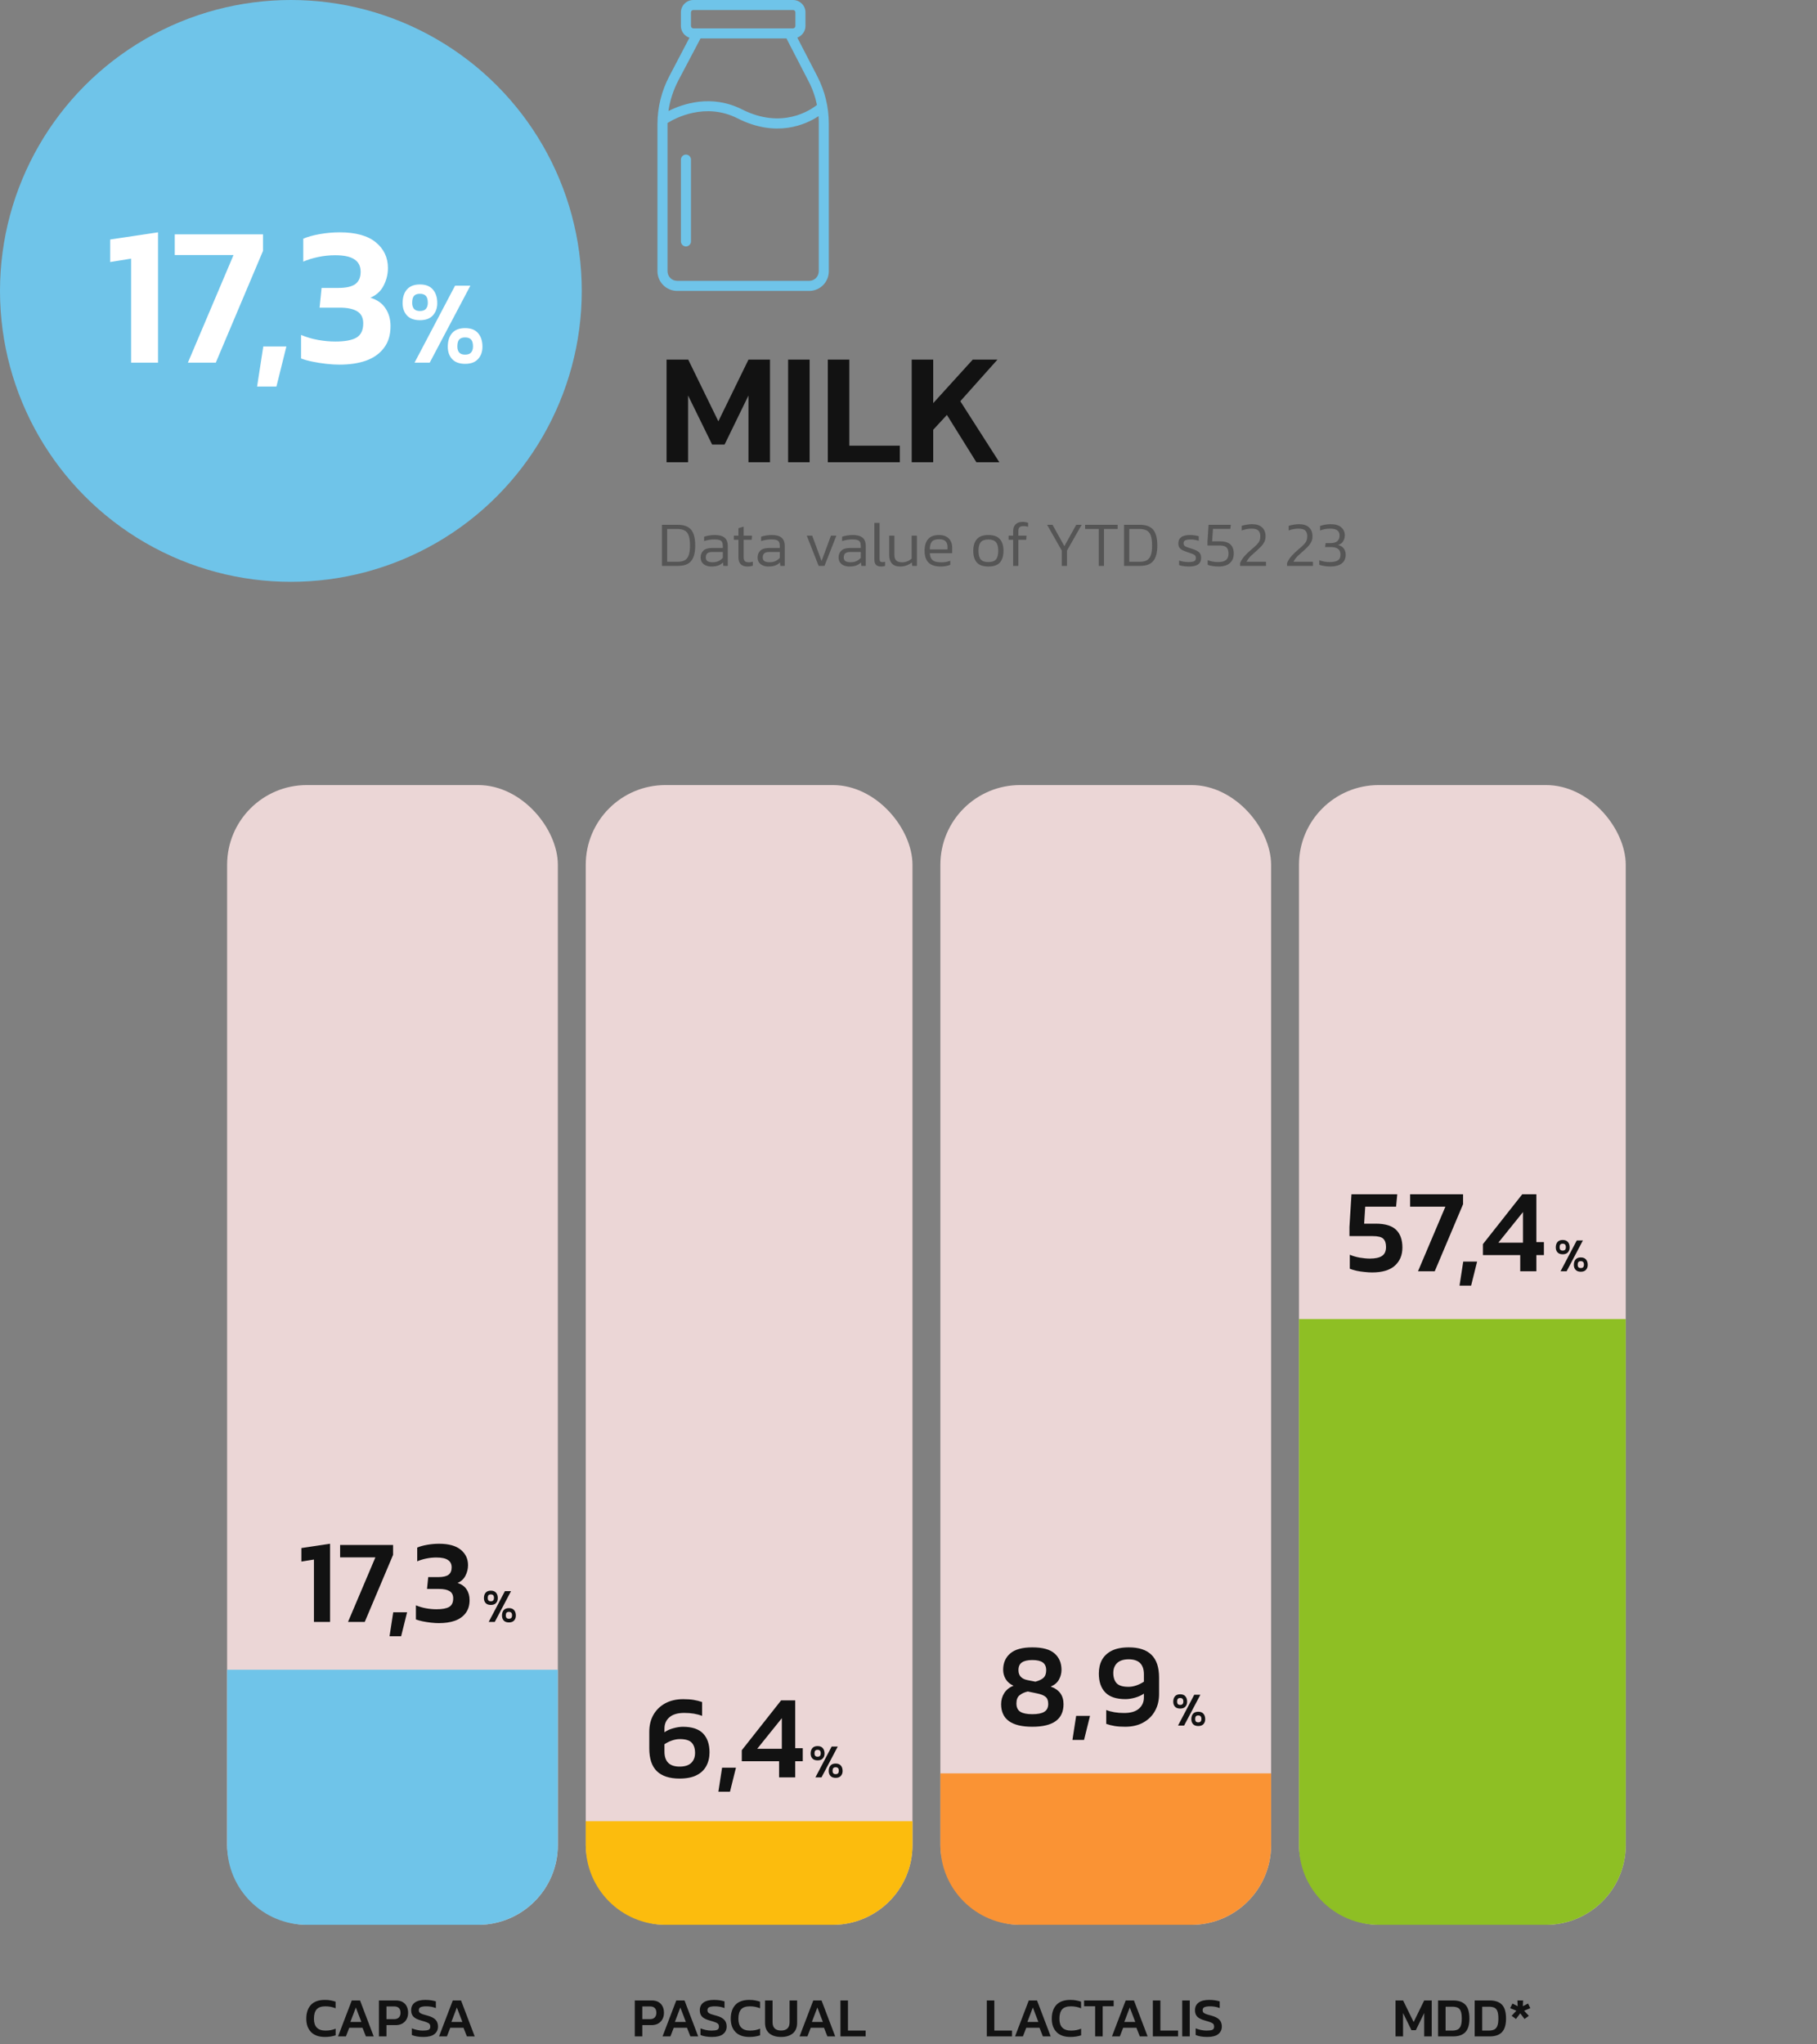
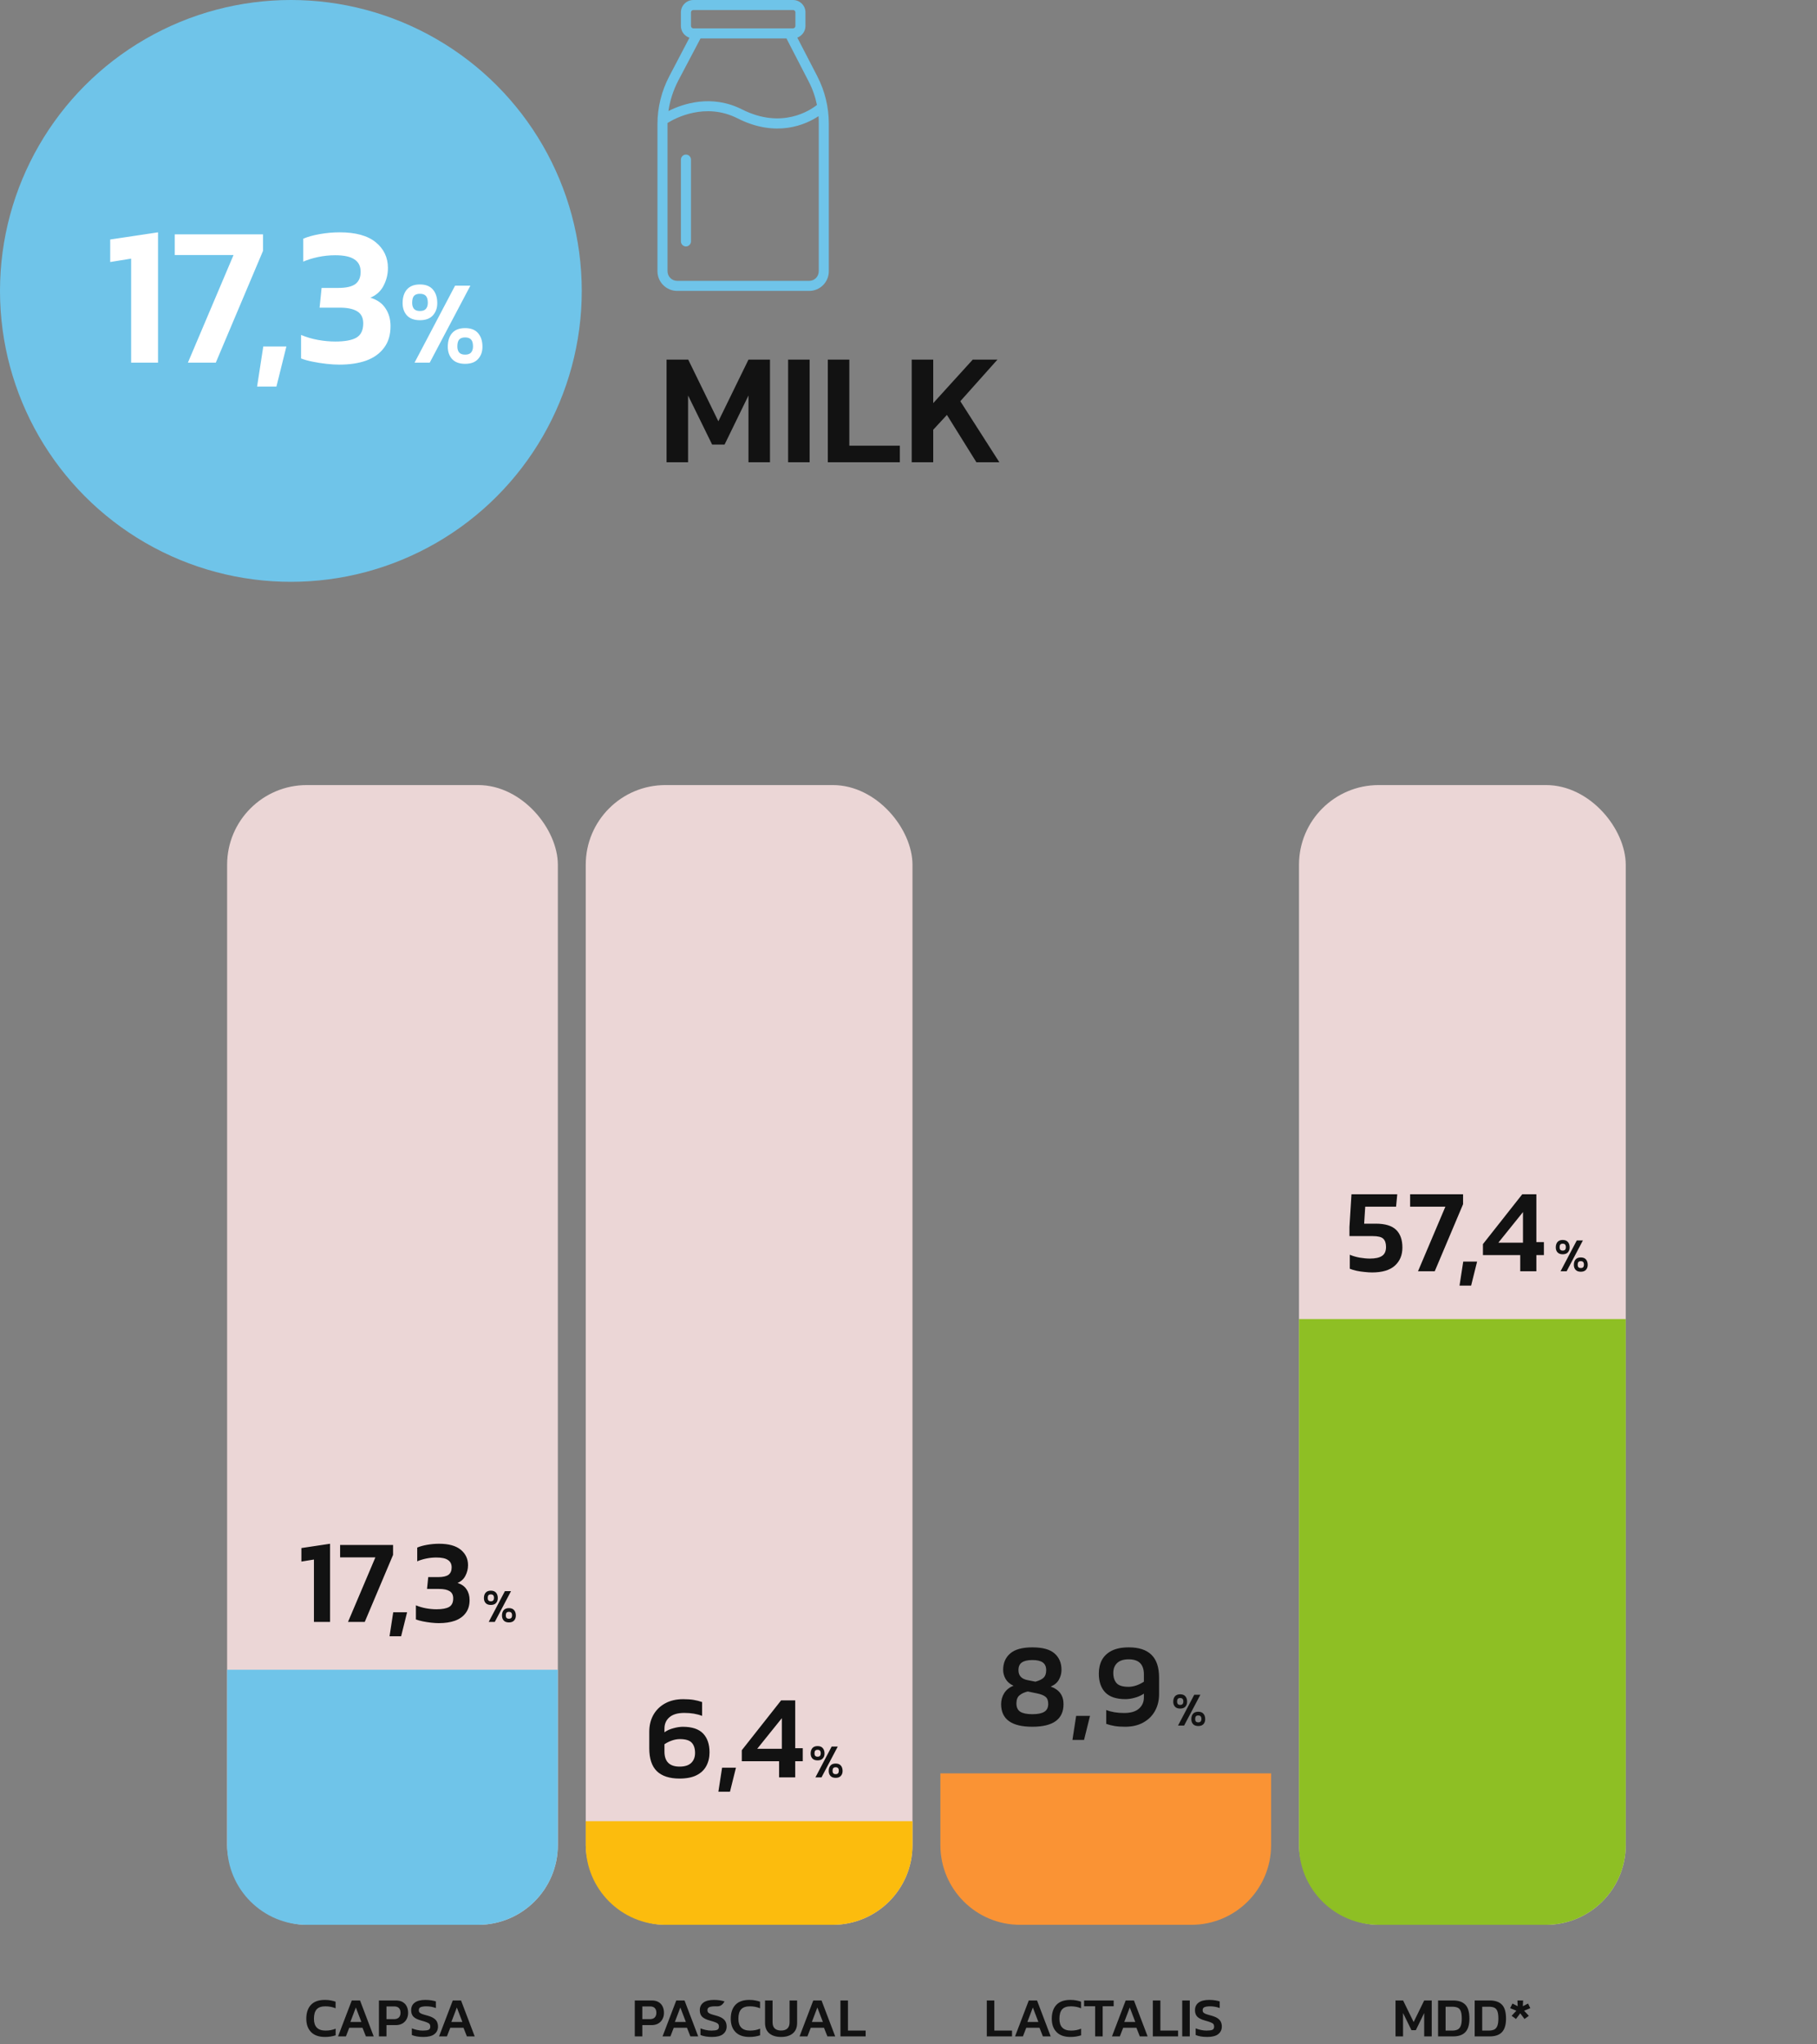
<svg xmlns="http://www.w3.org/2000/svg" width="456" height="513" viewBox="0 0 456 513" fill="none">
  <rect x="0" y="0" width="456" height="513" fill="#808080" stroke="none" />
  <rect x="57" y="197" width="83" height="286" rx="20" fill="#EBD6D6" />
  <path d="M57 419H140V463C140 474.046 131.046 483 120 483H77C65.954 483 57 474.046 57 463V419Z" fill="#6FC4E9" />
  <path d="M78.787 407V391.34L75.637 391.85V388.46L82.837 387.38V407H78.787ZM87.337 407L94.207 390.8H85.357V387.68H98.647V390.17L91.537 407H87.337ZM97.757 410.6L98.686 404.57H102.166L100.666 410.6H97.757ZM110.138 407.3C109.558 407.3 108.908 407.26 108.188 407.18C107.468 407.1 106.768 406.99 106.088 406.85C105.408 406.71 104.838 406.55 104.378 406.37V402.83C105.198 403.17 106.048 403.42 106.928 403.58C107.828 403.74 108.698 403.82 109.538 403.82C110.958 403.82 112.008 403.63 112.688 403.25C113.388 402.85 113.738 402.13 113.738 401.09C113.738 400.23 113.428 399.62 112.808 399.26C112.208 398.9 111.338 398.72 110.198 398.72H107.168L107.468 395.75H109.988C111.148 395.75 111.998 395.56 112.538 395.18C113.078 394.78 113.348 394.16 113.348 393.32C113.348 392.48 113.038 391.86 112.418 391.46C111.818 391.04 110.848 390.83 109.508 390.83C108.648 390.83 107.788 390.92 106.928 391.1C106.088 391.28 105.348 391.51 104.708 391.79V388.34C105.348 388.06 106.168 387.83 107.168 387.65C108.188 387.47 109.198 387.38 110.198 387.38C112.598 387.38 114.408 387.88 115.628 388.88C116.848 389.88 117.458 391.17 117.458 392.75C117.458 393.69 117.238 394.58 116.798 395.42C116.378 396.24 115.718 396.84 114.818 397.22C115.858 397.54 116.618 398.08 117.098 398.84C117.598 399.58 117.848 400.47 117.848 401.51C117.848 402.83 117.518 403.92 116.858 404.78C116.218 405.64 115.318 406.28 114.158 406.7C113.018 407.1 111.678 407.3 110.138 407.3Z" fill="#121212" />
  <path d="M123.184 402.74C122.608 402.74 122.172 402.58 121.876 402.26C121.588 401.94 121.444 401.528 121.444 401.024C121.444 400.448 121.588 399.992 121.876 399.656C122.172 399.32 122.608 399.152 123.184 399.152C123.76 399.152 124.192 399.32 124.48 399.656C124.776 399.992 124.924 400.448 124.924 401.024C124.924 401.528 124.776 401.94 124.48 402.26C124.192 402.58 123.76 402.74 123.184 402.74ZM122.644 407L126.712 399.272H128.248L124.168 407H122.644ZM123.184 401.816C123.464 401.816 123.664 401.744 123.784 401.6C123.912 401.448 123.976 401.248 123.976 401C123.976 400.68 123.912 400.448 123.784 400.304C123.656 400.16 123.456 400.088 123.184 400.088C122.912 400.088 122.712 400.16 122.584 400.304C122.464 400.448 122.404 400.68 122.404 401C122.404 401.248 122.464 401.448 122.584 401.6C122.712 401.744 122.912 401.816 123.184 401.816ZM127.72 407.12C127.144 407.12 126.708 406.96 126.412 406.64C126.124 406.32 125.98 405.908 125.98 405.404C125.98 404.828 126.124 404.372 126.412 404.036C126.708 403.7 127.144 403.532 127.72 403.532C128.296 403.532 128.728 403.7 129.016 404.036C129.312 404.372 129.46 404.828 129.46 405.404C129.46 405.908 129.312 406.32 129.016 406.64C128.728 406.96 128.296 407.12 127.72 407.12ZM127.72 406.196C128 406.196 128.2 406.124 128.32 405.98C128.448 405.828 128.512 405.628 128.512 405.38C128.512 405.06 128.448 404.828 128.32 404.684C128.192 404.54 127.992 404.468 127.72 404.468C127.448 404.468 127.248 404.54 127.12 404.684C127 404.828 126.94 405.06 126.94 405.38C126.94 405.628 127 405.828 127.12 405.98C127.248 406.124 127.448 406.196 127.72 406.196Z" fill="#121212" />
  <path d="M81.545 511.14C80.033 511.14 78.875 510.734 78.073 509.922C77.27 509.101 76.869 507.985 76.869 506.576C76.869 505.083 77.256 503.921 78.031 503.09C78.815 502.259 79.981 501.844 81.531 501.844C82.072 501.844 82.557 501.886 82.987 501.97C83.425 502.045 83.836 502.152 84.219 502.292V503.944C83.425 503.617 82.576 503.454 81.671 503.454C80.644 503.454 79.907 503.711 79.459 504.224C79.011 504.737 78.787 505.521 78.787 506.576C78.787 508.555 79.757 509.544 81.699 509.544C82.137 509.544 82.571 509.507 83.001 509.432C83.43 509.348 83.841 509.227 84.233 509.068V510.734C83.85 510.855 83.439 510.953 83.001 511.028C82.571 511.103 82.086 511.14 81.545 511.14ZM84.839 511L88.283 501.984H90.355L93.785 511H91.825L90.971 508.83H87.653L86.813 511H84.839ZM87.933 507.374H90.691L89.305 503.748L87.933 507.374ZM95.1 511V501.984H99.328C100.037 501.984 100.616 502.119 101.064 502.39C101.521 502.661 101.862 503.029 102.086 503.496C102.31 503.963 102.422 504.495 102.422 505.092C102.422 505.699 102.291 506.235 102.03 506.702C101.778 507.169 101.414 507.533 100.938 507.794C100.471 508.046 99.916 508.172 99.272 508.172H96.99V511H95.1ZM96.99 506.674H98.88C99.421 506.674 99.827 506.534 100.098 506.254C100.378 505.965 100.518 505.577 100.518 505.092C100.518 504.569 100.387 504.173 100.126 503.902C99.864 503.622 99.472 503.482 98.95 503.482H96.99V506.674ZM106.267 511.14C105.688 511.14 105.147 511.098 104.643 511.014C104.148 510.93 103.719 510.809 103.355 510.65V508.984C103.766 509.152 104.209 509.287 104.685 509.39C105.161 509.493 105.628 509.544 106.085 509.544C106.738 509.544 107.219 509.483 107.527 509.362C107.835 509.241 107.989 508.965 107.989 508.536C107.989 508.265 107.924 508.051 107.793 507.892C107.662 507.733 107.434 507.593 107.107 507.472C106.79 507.341 106.337 507.197 105.749 507.038C104.806 506.777 104.144 506.45 103.761 506.058C103.378 505.666 103.187 505.125 103.187 504.434C103.187 503.603 103.49 502.964 104.097 502.516C104.704 502.068 105.586 501.844 106.743 501.844C107.284 501.844 107.788 501.881 108.255 501.956C108.722 502.031 109.1 502.119 109.389 502.222V503.888C108.624 503.599 107.826 503.454 106.995 503.454C106.407 503.454 105.945 503.519 105.609 503.65C105.273 503.771 105.105 504.033 105.105 504.434C105.105 504.667 105.166 504.854 105.287 504.994C105.408 505.134 105.614 505.26 105.903 505.372C106.202 505.484 106.617 505.61 107.149 505.75C107.886 505.946 108.456 506.179 108.857 506.45C109.258 506.721 109.534 507.029 109.683 507.374C109.842 507.719 109.921 508.107 109.921 508.536C109.921 509.32 109.622 509.95 109.025 510.426C108.428 510.902 107.508 511.14 106.267 511.14ZM110.187 511L113.631 501.984H115.703L119.133 511H117.173L116.319 508.83H113.001L112.161 511H110.187ZM113.281 507.374H116.039L114.653 503.748L113.281 507.374Z" fill="#121212" />
  <rect x="147" y="197" width="82" height="286" rx="20" fill="#EBD6D6" />
  <path d="M147 457H229V463C229 474.046 220.046 483 209 483H167C155.954 483 147 474.046 147 463V457Z" fill="#FCBC0D" />
-   <path d="M159.308 511V501.984H163.536C164.245 501.984 164.824 502.119 165.272 502.39C165.729 502.661 166.07 503.029 166.294 503.496C166.518 503.963 166.63 504.495 166.63 505.092C166.63 505.699 166.499 506.235 166.238 506.702C165.986 507.169 165.622 507.533 165.146 507.794C164.679 508.046 164.124 508.172 163.48 508.172H161.198V511H159.308ZM161.198 506.674H163.088C163.629 506.674 164.035 506.534 164.306 506.254C164.586 505.965 164.726 505.577 164.726 505.092C164.726 504.569 164.595 504.173 164.334 503.902C164.072 503.622 163.68 503.482 163.158 503.482H161.198V506.674ZM166.274 511L169.718 501.984H171.79L175.22 511H173.26L172.406 508.83H169.088L168.248 511H166.274ZM169.368 507.374H172.126L170.74 503.748L169.368 507.374ZM178.705 511.14C178.127 511.14 177.585 511.098 177.081 511.014C176.587 510.93 176.157 510.809 175.793 510.65V508.984C176.204 509.152 176.647 509.287 177.123 509.39C177.599 509.493 178.066 509.544 178.523 509.544C179.177 509.544 179.657 509.483 179.965 509.362C180.273 509.241 180.427 508.965 180.427 508.536C180.427 508.265 180.362 508.051 180.231 507.892C180.101 507.733 179.872 507.593 179.545 507.472C179.228 507.341 178.775 507.197 178.187 507.038C177.245 506.777 176.582 506.45 176.199 506.058C175.817 505.666 175.625 505.125 175.625 504.434C175.625 503.603 175.929 502.964 176.535 502.516C177.142 502.068 178.024 501.844 179.181 501.844C179.723 501.844 180.227 501.881 180.693 501.956C181.16 502.031 181.538 502.119 181.827 502.222V503.888C181.062 503.599 180.264 503.454 179.433 503.454C178.845 503.454 178.383 503.519 178.047 503.65C177.711 503.771 177.543 504.033 177.543 504.434C177.543 504.667 177.604 504.854 177.725 504.994C177.847 505.134 178.052 505.26 178.341 505.372C178.64 505.484 179.055 505.61 179.587 505.75C180.325 505.946 180.894 506.179 181.295 506.45C181.697 506.721 181.972 507.029 182.121 507.374C182.28 507.719 182.359 508.107 182.359 508.536C182.359 509.32 182.061 509.95 181.463 510.426C180.866 510.902 179.947 511.14 178.705 511.14ZM188.067 511.14C186.555 511.14 185.398 510.734 184.595 509.922C183.792 509.101 183.391 507.985 183.391 506.576C183.391 505.083 183.778 503.921 184.553 503.09C185.337 502.259 186.504 501.844 188.053 501.844C188.594 501.844 189.08 501.886 189.509 501.97C189.948 502.045 190.358 502.152 190.741 502.292V503.944C189.948 503.617 189.098 503.454 188.193 503.454C187.166 503.454 186.429 503.711 185.981 504.224C185.533 504.737 185.309 505.521 185.309 506.576C185.309 508.555 186.28 509.544 188.221 509.544C188.66 509.544 189.094 509.507 189.523 509.432C189.952 509.348 190.363 509.227 190.755 509.068V510.734C190.372 510.855 189.962 510.953 189.523 511.028C189.094 511.103 188.608 511.14 188.067 511.14ZM196.028 511.14C194.786 511.14 193.802 510.841 193.074 510.244C192.355 509.637 191.996 508.76 191.996 507.612V501.984H193.886V507.472C193.886 508.163 194.072 508.681 194.446 509.026C194.819 509.362 195.346 509.53 196.028 509.53C196.709 509.53 197.232 509.362 197.596 509.026C197.969 508.681 198.156 508.163 198.156 507.472V501.984H200.046V507.612C200.046 508.76 199.686 509.637 198.968 510.244C198.249 510.841 197.269 511.14 196.028 511.14ZM200.659 511L204.103 501.984H206.175L209.605 511H207.645L206.791 508.83H203.473L202.633 511H200.659ZM203.753 507.374H206.511L205.125 503.748L203.753 507.374ZM210.919 511V501.984H212.809V509.544H217.247V511H210.919Z" fill="#121212" />
+   <path d="M159.308 511V501.984H163.536C164.245 501.984 164.824 502.119 165.272 502.39C165.729 502.661 166.07 503.029 166.294 503.496C166.518 503.963 166.63 504.495 166.63 505.092C166.63 505.699 166.499 506.235 166.238 506.702C165.986 507.169 165.622 507.533 165.146 507.794C164.679 508.046 164.124 508.172 163.48 508.172H161.198V511H159.308ZM161.198 506.674H163.088C163.629 506.674 164.035 506.534 164.306 506.254C164.586 505.965 164.726 505.577 164.726 505.092C164.726 504.569 164.595 504.173 164.334 503.902C164.072 503.622 163.68 503.482 163.158 503.482H161.198V506.674ZM166.274 511L169.718 501.984H171.79L175.22 511H173.26L172.406 508.83H169.088L168.248 511H166.274ZM169.368 507.374H172.126L170.74 503.748L169.368 507.374ZM178.705 511.14C178.127 511.14 177.585 511.098 177.081 511.014C176.587 510.93 176.157 510.809 175.793 510.65V508.984C176.204 509.152 176.647 509.287 177.123 509.39C177.599 509.493 178.066 509.544 178.523 509.544C179.177 509.544 179.657 509.483 179.965 509.362C180.273 509.241 180.427 508.965 180.427 508.536C180.427 508.265 180.362 508.051 180.231 507.892C180.101 507.733 179.872 507.593 179.545 507.472C179.228 507.341 178.775 507.197 178.187 507.038C177.245 506.777 176.582 506.45 176.199 506.058C175.817 505.666 175.625 505.125 175.625 504.434C175.625 503.603 175.929 502.964 176.535 502.516C177.142 502.068 178.024 501.844 179.181 501.844C179.723 501.844 180.227 501.881 180.693 501.956C181.16 502.031 181.538 502.119 181.827 502.222C181.062 503.599 180.264 503.454 179.433 503.454C178.845 503.454 178.383 503.519 178.047 503.65C177.711 503.771 177.543 504.033 177.543 504.434C177.543 504.667 177.604 504.854 177.725 504.994C177.847 505.134 178.052 505.26 178.341 505.372C178.64 505.484 179.055 505.61 179.587 505.75C180.325 505.946 180.894 506.179 181.295 506.45C181.697 506.721 181.972 507.029 182.121 507.374C182.28 507.719 182.359 508.107 182.359 508.536C182.359 509.32 182.061 509.95 181.463 510.426C180.866 510.902 179.947 511.14 178.705 511.14ZM188.067 511.14C186.555 511.14 185.398 510.734 184.595 509.922C183.792 509.101 183.391 507.985 183.391 506.576C183.391 505.083 183.778 503.921 184.553 503.09C185.337 502.259 186.504 501.844 188.053 501.844C188.594 501.844 189.08 501.886 189.509 501.97C189.948 502.045 190.358 502.152 190.741 502.292V503.944C189.948 503.617 189.098 503.454 188.193 503.454C187.166 503.454 186.429 503.711 185.981 504.224C185.533 504.737 185.309 505.521 185.309 506.576C185.309 508.555 186.28 509.544 188.221 509.544C188.66 509.544 189.094 509.507 189.523 509.432C189.952 509.348 190.363 509.227 190.755 509.068V510.734C190.372 510.855 189.962 510.953 189.523 511.028C189.094 511.103 188.608 511.14 188.067 511.14ZM196.028 511.14C194.786 511.14 193.802 510.841 193.074 510.244C192.355 509.637 191.996 508.76 191.996 507.612V501.984H193.886V507.472C193.886 508.163 194.072 508.681 194.446 509.026C194.819 509.362 195.346 509.53 196.028 509.53C196.709 509.53 197.232 509.362 197.596 509.026C197.969 508.681 198.156 508.163 198.156 507.472V501.984H200.046V507.612C200.046 508.76 199.686 509.637 198.968 510.244C198.249 510.841 197.269 511.14 196.028 511.14ZM200.659 511L204.103 501.984H206.175L209.605 511H207.645L206.791 508.83H203.473L202.633 511H200.659ZM203.753 507.374H206.511L205.125 503.748L203.753 507.374ZM210.919 511V501.984H212.809V509.544H217.247V511H210.919Z" fill="#121212" />
  <path d="M170.534 446.3C168.014 446.3 166.114 445.68 164.834 444.44C163.574 443.2 162.944 441.29 162.944 438.71V434.57C162.944 432.97 163.284 431.56 163.964 430.34C164.664 429.1 165.654 428.13 166.934 427.43C168.214 426.73 169.724 426.38 171.464 426.38C172.464 426.38 173.334 426.44 174.074 426.56C174.814 426.68 175.524 426.86 176.204 427.1V430.58C174.944 430.08 173.454 429.83 171.734 429.83C170.094 429.83 168.854 430.19 168.014 430.91C167.174 431.63 166.754 432.58 166.754 433.76V434.69C167.394 434.23 168.144 433.89 169.004 433.67C169.864 433.43 170.654 433.31 171.374 433.31C173.674 433.31 175.364 433.87 176.444 434.99C177.524 436.11 178.064 437.69 178.064 439.73C178.064 441.01 177.794 442.15 177.254 443.15C176.734 444.13 175.924 444.9 174.824 445.46C173.724 446.02 172.294 446.3 170.534 446.3ZM170.564 443.3C171.864 443.3 172.834 442.99 173.474 442.37C174.114 441.75 174.434 440.92 174.434 439.88C174.434 438.76 174.154 437.9 173.594 437.3C173.034 436.7 172.044 436.4 170.624 436.4C169.964 436.4 169.294 436.52 168.614 436.76C167.934 437 167.314 437.31 166.754 437.69V439.52C166.754 442.04 168.024 443.3 170.564 443.3ZM180.288 449.6L181.218 443.57H184.698L183.198 449.6H180.288ZM195.522 446V441.95H186.162V439.19L196.032 426.68H199.572V438.68H201.462V441.95H199.572V446H195.522ZM190.032 438.83H196.212V431.15L190.032 438.83Z" fill="#121212" />
  <path d="M205.184 441.74C204.608 441.74 204.172 441.58 203.876 441.26C203.588 440.94 203.444 440.528 203.444 440.024C203.444 439.448 203.588 438.992 203.876 438.656C204.172 438.32 204.608 438.152 205.184 438.152C205.76 438.152 206.192 438.32 206.48 438.656C206.776 438.992 206.924 439.448 206.924 440.024C206.924 440.528 206.776 440.94 206.48 441.26C206.192 441.58 205.76 441.74 205.184 441.74ZM204.644 446L208.712 438.272H210.248L206.168 446H204.644ZM205.184 440.816C205.464 440.816 205.664 440.744 205.784 440.6C205.912 440.448 205.976 440.248 205.976 440C205.976 439.68 205.912 439.448 205.784 439.304C205.656 439.16 205.456 439.088 205.184 439.088C204.912 439.088 204.712 439.16 204.584 439.304C204.464 439.448 204.404 439.68 204.404 440C204.404 440.248 204.464 440.448 204.584 440.6C204.712 440.744 204.912 440.816 205.184 440.816ZM209.72 446.12C209.144 446.12 208.708 445.96 208.412 445.64C208.124 445.32 207.98 444.908 207.98 444.404C207.98 443.828 208.124 443.372 208.412 443.036C208.708 442.7 209.144 442.532 209.72 442.532C210.296 442.532 210.728 442.7 211.016 443.036C211.312 443.372 211.46 443.828 211.46 444.404C211.46 444.908 211.312 445.32 211.016 445.64C210.728 445.96 210.296 446.12 209.72 446.12ZM209.72 445.196C210 445.196 210.2 445.124 210.32 444.98C210.448 444.828 210.512 444.628 210.512 444.38C210.512 444.06 210.448 443.828 210.32 443.684C210.192 443.54 209.992 443.468 209.72 443.468C209.448 443.468 209.248 443.54 209.12 443.684C209 443.828 208.94 444.06 208.94 444.38C208.94 444.628 209 444.828 209.12 444.98C209.248 445.124 209.448 445.196 209.72 445.196Z" fill="#121212" />
-   <rect x="236" y="197" width="83" height="286" rx="20" fill="#EBD6D6" />
  <path d="M236 445H319V463C319 474.046 310.046 483 299 483H256C244.954 483 236 474.046 236 463V445Z" fill="#FA9334" />
  <path d="M259.075 433.3C253.855 433.3 251.245 431.41 251.245 427.63C251.245 426.59 251.515 425.65 252.055 424.81C252.615 423.97 253.385 423.37 254.365 423.01C253.465 422.61 252.805 422.05 252.385 421.33C251.965 420.61 251.755 419.84 251.755 419.02C251.755 417.3 252.345 415.93 253.525 414.91C254.705 413.89 256.555 413.38 259.075 413.38C261.655 413.38 263.515 413.89 264.655 414.91C265.815 415.93 266.395 417.3 266.395 419.02C266.395 419.88 266.185 420.69 265.765 421.45C265.365 422.21 264.675 422.8 263.695 423.22C265.835 423.98 266.905 425.45 266.905 427.63C266.905 431.41 264.295 433.3 259.075 433.3ZM259.855 421.99C260.795 421.73 261.475 421.4 261.895 421C262.335 420.58 262.555 419.95 262.555 419.11C262.555 418.21 262.265 417.56 261.685 417.16C261.125 416.76 260.255 416.56 259.075 416.56C257.915 416.56 257.045 416.76 256.465 417.16C255.885 417.54 255.595 418.19 255.595 419.11C255.595 420.47 256.355 421.3 257.875 421.6L259.855 421.99ZM259.075 430.15C260.435 430.15 261.435 429.95 262.075 429.55C262.735 429.15 263.065 428.49 263.065 427.57C263.065 426.75 262.845 426.16 262.405 425.8C261.965 425.42 261.245 425.13 260.245 424.93L257.935 424.45C257.075 424.65 256.385 424.97 255.865 425.41C255.345 425.83 255.085 426.51 255.085 427.45C255.085 428.43 255.415 429.13 256.075 429.55C256.735 429.95 257.735 430.15 259.075 430.15ZM269.145 436.6L270.075 430.57H273.555L272.055 436.6H269.145ZM282.366 433.3C281.366 433.3 280.496 433.24 279.756 433.12C279.016 433 278.306 432.82 277.626 432.58V429.1C278.886 429.6 280.376 429.85 282.096 429.85C283.756 429.85 284.996 429.49 285.816 428.77C286.656 428.05 287.076 427.1 287.076 425.92V424.99C286.436 425.43 285.686 425.77 284.826 426.01C283.966 426.25 283.176 426.37 282.456 426.37C280.156 426.37 278.466 425.81 277.386 424.69C276.306 423.57 275.766 421.99 275.766 419.95C275.766 418.65 276.026 417.51 276.546 416.53C277.086 415.55 277.906 414.78 279.006 414.22C280.126 413.66 281.556 413.38 283.296 413.38C285.816 413.38 287.706 414 288.966 415.24C290.246 416.48 290.886 418.39 290.886 420.97V425.11C290.886 426.71 290.536 428.13 289.836 429.37C289.156 430.59 288.176 431.55 286.896 432.25C285.636 432.95 284.126 433.3 282.366 433.3ZM283.206 423.28C283.866 423.28 284.536 423.16 285.216 422.92C285.896 422.68 286.516 422.37 287.076 421.99V420.16C287.076 417.64 285.806 416.38 283.266 416.38C281.986 416.38 281.016 416.69 280.356 417.31C279.716 417.93 279.396 418.76 279.396 419.8C279.396 420.9 279.676 421.76 280.236 422.38C280.796 422.98 281.786 423.28 283.206 423.28Z" fill="#121212" />
  <path d="M296.184 428.74C295.608 428.74 295.172 428.58 294.876 428.26C294.588 427.94 294.444 427.528 294.444 427.024C294.444 426.448 294.588 425.992 294.876 425.656C295.172 425.32 295.608 425.152 296.184 425.152C296.76 425.152 297.192 425.32 297.48 425.656C297.776 425.992 297.924 426.448 297.924 427.024C297.924 427.528 297.776 427.94 297.48 428.26C297.192 428.58 296.76 428.74 296.184 428.74ZM295.644 433L299.712 425.272H301.248L297.168 433H295.644ZM296.184 427.816C296.464 427.816 296.664 427.744 296.784 427.6C296.912 427.448 296.976 427.248 296.976 427C296.976 426.68 296.912 426.448 296.784 426.304C296.656 426.16 296.456 426.088 296.184 426.088C295.912 426.088 295.712 426.16 295.584 426.304C295.464 426.448 295.404 426.68 295.404 427C295.404 427.248 295.464 427.448 295.584 427.6C295.712 427.744 295.912 427.816 296.184 427.816ZM300.72 433.12C300.144 433.12 299.708 432.96 299.412 432.64C299.124 432.32 298.98 431.908 298.98 431.404C298.98 430.828 299.124 430.372 299.412 430.036C299.708 429.7 300.144 429.532 300.72 429.532C301.296 429.532 301.728 429.7 302.016 430.036C302.312 430.372 302.46 430.828 302.46 431.404C302.46 431.908 302.312 432.32 302.016 432.64C301.728 432.96 301.296 433.12 300.72 433.12ZM300.72 432.196C301 432.196 301.2 432.124 301.32 431.98C301.448 431.828 301.512 431.628 301.512 431.38C301.512 431.06 301.448 430.828 301.32 430.684C301.192 430.54 300.992 430.468 300.72 430.468C300.448 430.468 300.248 430.54 300.12 430.684C300 430.828 299.94 431.06 299.94 431.38C299.94 431.628 300 431.828 300.12 431.98C300.248 432.124 300.448 432.196 300.72 432.196Z" fill="#121212" />
  <path d="M247.652 511V501.984H249.542V509.544H253.98V511H247.652ZM254.741 511L258.185 501.984H260.257L263.687 511H261.727L260.873 508.83H257.555L256.715 511H254.741ZM257.835 507.374H260.593L259.207 503.748L257.835 507.374ZM268.632 511.14C267.12 511.14 265.962 510.734 265.16 509.922C264.357 509.101 263.956 507.985 263.956 506.576C263.956 505.083 264.343 503.921 265.118 503.09C265.902 502.259 267.068 501.844 268.618 501.844C269.159 501.844 269.644 501.886 270.074 501.97C270.512 502.045 270.923 502.152 271.306 502.292V503.944C270.512 503.617 269.663 503.454 268.758 503.454C267.731 503.454 266.994 503.711 266.546 504.224C266.098 504.737 265.874 505.521 265.874 506.576C265.874 508.555 266.844 509.544 268.786 509.544C269.224 509.544 269.658 509.507 270.088 509.432C270.517 509.348 270.928 509.227 271.32 509.068V510.734C270.937 510.855 270.526 510.953 270.088 511.028C269.658 511.103 269.173 511.14 268.632 511.14ZM274.842 511V503.44H272.07V501.984H279.49V503.44H276.732V511H274.842ZM279.063 511L282.507 501.984H284.579L288.009 511H286.049L285.195 508.83H281.877L281.037 511H279.063ZM282.157 507.374H284.915L283.529 503.748L282.157 507.374ZM289.323 511V501.984H291.213V509.544H295.651V511H289.323ZM296.693 511V501.984H298.583V511H296.693ZM302.979 511.14C302.4 511.14 301.859 511.098 301.355 511.014C300.86 510.93 300.431 510.809 300.067 510.65V508.984C300.478 509.152 300.921 509.287 301.397 509.39C301.873 509.493 302.34 509.544 302.797 509.544C303.45 509.544 303.931 509.483 304.239 509.362C304.547 509.241 304.701 508.965 304.701 508.536C304.701 508.265 304.636 508.051 304.505 507.892C304.374 507.733 304.146 507.593 303.819 507.472C303.502 507.341 303.049 507.197 302.461 507.038C301.518 506.777 300.856 506.45 300.473 506.058C300.09 505.666 299.899 505.125 299.899 504.434C299.899 503.603 300.202 502.964 300.809 502.516C301.416 502.068 302.298 501.844 303.455 501.844C303.996 501.844 304.5 501.881 304.967 501.956C305.434 502.031 305.812 502.119 306.101 502.222V503.888C305.336 503.599 304.538 503.454 303.707 503.454C303.119 503.454 302.657 503.519 302.321 503.65C301.985 503.771 301.817 504.033 301.817 504.434C301.817 504.667 301.878 504.854 301.999 504.994C302.12 505.134 302.326 505.26 302.615 505.372C302.914 505.484 303.329 505.61 303.861 505.75C304.598 505.946 305.168 506.179 305.569 506.45C305.97 506.721 306.246 507.029 306.395 507.374C306.554 507.719 306.633 508.107 306.633 508.536C306.633 509.32 306.334 509.95 305.737 510.426C305.14 510.902 304.22 511.14 302.979 511.14Z" fill="#121212" />
  <rect x="326" y="197" width="82" height="286" rx="20" fill="#EBD6D6" />
  <path d="M326 331H408V463C408 474.046 399.046 483 388 483H346C334.954 483 326 474.046 326 463V331Z" fill="#8EBF24" />
  <path d="M344.361 319.3C343.781 319.3 343.141 319.26 342.441 319.18C341.761 319.12 341.091 319.02 340.431 318.88C339.791 318.74 339.231 318.57 338.751 318.37V314.86C339.451 315.16 340.271 315.4 341.211 315.58C342.171 315.74 343.031 315.82 343.791 315.82C345.151 315.82 346.161 315.6 346.821 315.16C347.501 314.72 347.841 313.97 347.841 312.91C347.841 311.97 347.611 311.28 347.151 310.84C346.711 310.4 345.821 310.18 344.481 310.18H338.661V307.9L339.171 299.68H350.661L350.361 302.8H342.621L342.351 307.06H345.261C347.601 307.06 349.301 307.57 350.361 308.59C351.421 309.61 351.951 311.1 351.951 313.06C351.951 314.96 351.311 316.48 350.031 317.62C348.771 318.74 346.881 319.3 344.361 319.3ZM355.868 319L362.738 302.8H353.888V299.68H367.178V302.17L360.068 319H355.868ZM366.288 322.6L367.218 316.57H370.698L369.198 322.6H366.288ZM381.522 319V314.95H372.162V312.19L382.032 299.68H385.572V311.68H387.462V314.95H385.572V319H381.522ZM376.032 311.83H382.212V304.15L376.032 311.83Z" fill="#121212" />
  <path d="M392.184 314.74C391.608 314.74 391.172 314.58 390.876 314.26C390.588 313.94 390.444 313.528 390.444 313.024C390.444 312.448 390.588 311.992 390.876 311.656C391.172 311.32 391.608 311.152 392.184 311.152C392.76 311.152 393.192 311.32 393.48 311.656C393.776 311.992 393.924 312.448 393.924 313.024C393.924 313.528 393.776 313.94 393.48 314.26C393.192 314.58 392.76 314.74 392.184 314.74ZM391.644 319L395.712 311.272H397.248L393.168 319H391.644ZM392.184 313.816C392.464 313.816 392.664 313.744 392.784 313.6C392.912 313.448 392.976 313.248 392.976 313C392.976 312.68 392.912 312.448 392.784 312.304C392.656 312.16 392.456 312.088 392.184 312.088C391.912 312.088 391.712 312.16 391.584 312.304C391.464 312.448 391.404 312.68 391.404 313C391.404 313.248 391.464 313.448 391.584 313.6C391.712 313.744 391.912 313.816 392.184 313.816ZM396.72 319.12C396.144 319.12 395.708 318.96 395.412 318.64C395.124 318.32 394.98 317.908 394.98 317.404C394.98 316.828 395.124 316.372 395.412 316.036C395.708 315.7 396.144 315.532 396.72 315.532C397.296 315.532 397.728 315.7 398.016 316.036C398.312 316.372 398.46 316.828 398.46 317.404C398.46 317.908 398.312 318.32 398.016 318.64C397.728 318.96 397.296 319.12 396.72 319.12ZM396.72 318.196C397 318.196 397.2 318.124 397.32 317.98C397.448 317.828 397.512 317.628 397.512 317.38C397.512 317.06 397.448 316.828 397.32 316.684C397.192 316.54 396.992 316.468 396.72 316.468C396.448 316.468 396.248 316.54 396.12 316.684C396 316.828 395.94 317.06 395.94 317.38C395.94 317.628 396 317.828 396.12 317.98C396.248 318.124 396.448 318.196 396.72 318.196Z" fill="#121212" />
  <path d="M350.223 511V501.984H352.127L354.773 507.402L357.419 501.984H359.309V511H357.419V505.134L355.319 509.446H354.227L352.113 505.134V511H350.223ZM360.901 511V501.984H364.681C366.034 501.984 367.051 502.334 367.733 503.034C368.423 503.725 368.769 504.891 368.769 506.534C368.769 508.083 368.428 509.217 367.747 509.936C367.075 510.645 366.053 511 364.681 511H360.901ZM362.791 509.544H364.415C364.947 509.544 365.395 509.465 365.759 509.306C366.123 509.138 366.393 508.839 366.571 508.41C366.757 507.971 366.851 507.346 366.851 506.534C366.851 505.722 366.767 505.101 366.599 504.672C366.431 504.243 366.169 503.949 365.815 503.79C365.46 503.631 364.993 503.552 364.415 503.552H362.791V509.544ZM370.088 511V501.984H373.868C375.221 501.984 376.239 502.334 376.92 503.034C377.611 503.725 377.956 504.891 377.956 506.534C377.956 508.083 377.615 509.217 376.934 509.936C376.262 510.645 375.24 511 373.868 511H370.088ZM371.978 509.544H373.602C374.134 509.544 374.582 509.465 374.946 509.306C375.31 509.138 375.581 508.839 375.758 508.41C375.945 507.971 376.038 507.346 376.038 506.534C376.038 505.722 375.954 505.101 375.786 504.672C375.618 504.243 375.357 503.949 375.002 503.79C374.647 503.631 374.181 503.552 373.602 503.552H371.978V509.544ZM380.452 506.632L379.36 505.834L380.55 504.56L378.996 503.916L379.57 502.754L380.886 503.426L380.816 501.984H382.244L382.174 503.426L383.49 502.754L384.05 503.916L382.496 504.56L383.686 505.834L382.594 506.632L381.53 505.204L380.452 506.632Z" fill="#121212" />
-   <path d="M166.12 142V131.696H170.152C171.645 131.696 172.739 132.101 173.432 132.912C174.125 133.723 174.472 135.056 174.472 136.912C174.472 138.672 174.131 139.963 173.448 140.784C172.776 141.595 171.677 142 170.152 142H166.12ZM167.432 140.976H169.912C170.637 140.976 171.24 140.869 171.72 140.656C172.2 140.432 172.557 140.027 172.792 139.44C173.037 138.853 173.16 138.011 173.16 136.912C173.16 135.824 173.048 134.976 172.824 134.368C172.611 133.76 172.264 133.339 171.784 133.104C171.315 132.859 170.691 132.736 169.912 132.736H167.432V140.976ZM178.503 142.16C178.023 142.16 177.581 142.075 177.175 141.904C176.77 141.733 176.445 141.483 176.199 141.152C175.954 140.811 175.831 140.384 175.831 139.872C175.831 139.179 176.061 138.613 176.519 138.176C176.978 137.728 177.725 137.504 178.759 137.504H181.399V137.04C181.399 136.624 181.341 136.293 181.223 136.048C181.117 135.803 180.909 135.627 180.599 135.52C180.29 135.413 179.837 135.36 179.239 135.36C178.781 135.36 178.338 135.397 177.911 135.472C177.485 135.547 177.085 135.648 176.711 135.776V134.688C177.053 134.56 177.453 134.459 177.911 134.384C178.381 134.299 178.882 134.256 179.415 134.256C180.493 134.256 181.298 134.475 181.831 134.912C182.375 135.349 182.647 136.059 182.647 137.04V142H181.543L181.447 141.136C181.117 141.477 180.717 141.733 180.247 141.904C179.778 142.075 179.197 142.16 178.503 142.16ZM178.839 141.088C179.394 141.088 179.885 140.992 180.311 140.8C180.738 140.597 181.101 140.325 181.399 139.984V138.512H178.791C178.194 138.512 177.767 138.624 177.511 138.848C177.255 139.072 177.127 139.413 177.127 139.872C177.127 140.331 177.282 140.651 177.591 140.832C177.901 141.003 178.317 141.088 178.839 141.088ZM187.576 142.16C186.829 142.16 186.264 141.963 185.88 141.568C185.506 141.163 185.32 140.603 185.32 139.888V135.456H184.168V134.416H185.32V132.544L186.632 132.144V134.416H188.728L188.648 135.456H186.632V139.824C186.632 140.283 186.733 140.613 186.936 140.816C187.149 141.008 187.512 141.104 188.024 141.104C188.301 141.104 188.605 141.051 188.936 140.944V141.936C188.541 142.085 188.088 142.16 187.576 142.16ZM192.8 142.16C192.32 142.16 191.877 142.075 191.472 141.904C191.067 141.733 190.741 141.483 190.496 141.152C190.251 140.811 190.128 140.384 190.128 139.872C190.128 139.179 190.357 138.613 190.816 138.176C191.275 137.728 192.021 137.504 193.056 137.504H195.696V137.04C195.696 136.624 195.637 136.293 195.52 136.048C195.413 135.803 195.205 135.627 194.896 135.52C194.587 135.413 194.133 135.36 193.536 135.36C193.077 135.36 192.635 135.397 192.208 135.472C191.781 135.547 191.381 135.648 191.008 135.776V134.688C191.349 134.56 191.749 134.459 192.208 134.384C192.677 134.299 193.179 134.256 193.712 134.256C194.789 134.256 195.595 134.475 196.128 134.912C196.672 135.349 196.944 136.059 196.944 137.04V142H195.84L195.744 141.136C195.413 141.477 195.013 141.733 194.544 141.904C194.075 142.075 193.493 142.16 192.8 142.16ZM193.136 141.088C193.691 141.088 194.181 140.992 194.608 140.8C195.035 140.597 195.397 140.325 195.696 139.984V138.512H193.088C192.491 138.512 192.064 138.624 191.808 138.848C191.552 139.072 191.424 139.413 191.424 139.872C191.424 140.331 191.579 140.651 191.888 140.832C192.197 141.003 192.613 141.088 193.136 141.088ZM205.448 142L202.472 134.416H203.832L206.184 140.784L208.536 134.416H209.896L206.92 142H205.448ZM213.128 142.16C212.648 142.16 212.206 142.075 211.8 141.904C211.395 141.733 211.07 141.483 210.824 141.152C210.579 140.811 210.456 140.384 210.456 139.872C210.456 139.179 210.686 138.613 211.144 138.176C211.603 137.728 212.35 137.504 213.384 137.504H216.024V137.04C216.024 136.624 215.966 136.293 215.848 136.048C215.742 135.803 215.534 135.627 215.224 135.52C214.915 135.413 214.462 135.36 213.864 135.36C213.406 135.36 212.963 135.397 212.536 135.472C212.11 135.547 211.71 135.648 211.336 135.776V134.688C211.678 134.56 212.078 134.459 212.536 134.384C213.006 134.299 213.507 134.256 214.04 134.256C215.118 134.256 215.923 134.475 216.456 134.912C217 135.349 217.272 136.059 217.272 137.04V142H216.168L216.072 141.136C215.742 141.477 215.342 141.733 214.872 141.904C214.403 142.075 213.822 142.16 213.128 142.16ZM213.464 141.088C214.019 141.088 214.51 140.992 214.936 140.8C215.363 140.597 215.726 140.325 216.024 139.984V138.512H213.416C212.819 138.512 212.392 138.624 212.136 138.848C211.88 139.072 211.752 139.413 211.752 139.872C211.752 140.331 211.907 140.651 212.216 140.832C212.526 141.003 212.942 141.088 213.464 141.088ZM221.081 142.16C220.569 142.16 220.163 142.027 219.865 141.76C219.577 141.483 219.433 141.019 219.433 140.368V131.216H220.745V140.224C220.745 140.544 220.798 140.763 220.905 140.88C221.011 140.997 221.177 141.056 221.401 141.056C221.646 141.056 221.886 141.024 222.121 140.96V142C221.95 142.064 221.779 142.107 221.609 142.128C221.438 142.149 221.262 142.16 221.081 142.16ZM225.901 142.16C224.995 142.16 224.307 141.909 223.837 141.408C223.379 140.907 223.149 140.176 223.149 139.216V134.416H224.461V139.264C224.461 139.893 224.616 140.357 224.925 140.656C225.245 140.955 225.736 141.104 226.397 141.104C226.867 141.104 227.309 141.019 227.725 140.848C228.141 140.677 228.499 140.443 228.797 140.144V134.416H230.109V142H228.925L228.845 141.136C228.483 141.435 228.051 141.68 227.549 141.872C227.048 142.064 226.499 142.16 225.901 142.16ZM236.082 142.16C234.728 142.16 233.714 141.835 233.042 141.184C232.37 140.533 232.034 139.531 232.034 138.176C232.034 136.96 232.322 136.005 232.898 135.312C233.485 134.608 234.408 134.256 235.666 134.256C236.413 134.256 237.026 134.395 237.506 134.672C237.997 134.939 238.36 135.312 238.594 135.792C238.84 136.261 238.962 136.795 238.962 137.392V138.816H233.346C233.389 139.392 233.512 139.845 233.714 140.176C233.928 140.507 234.242 140.747 234.658 140.896C235.085 141.035 235.645 141.104 236.338 141.104C237.117 141.104 237.832 140.971 238.482 140.704V141.728C238.152 141.867 237.778 141.973 237.362 142.048C236.957 142.123 236.53 142.16 236.082 142.16ZM233.346 137.872H237.794V137.248C237.794 136.629 237.629 136.155 237.298 135.824C236.978 135.483 236.445 135.312 235.698 135.312C234.792 135.312 234.173 135.525 233.842 135.952C233.512 136.379 233.346 137.019 233.346 137.872ZM248.045 142.16C246.722 142.16 245.757 141.824 245.149 141.152C244.552 140.469 244.253 139.488 244.253 138.208C244.253 136.939 244.557 135.963 245.165 135.28C245.773 134.597 246.733 134.256 248.045 134.256C249.357 134.256 250.317 134.597 250.925 135.28C251.533 135.963 251.837 136.939 251.837 138.208C251.837 139.488 251.538 140.469 250.941 141.152C250.344 141.824 249.378 142.16 248.045 142.16ZM248.045 141.04C248.952 141.04 249.592 140.816 249.965 140.368C250.338 139.909 250.525 139.189 250.525 138.208C250.525 137.227 250.333 136.512 249.949 136.064C249.576 135.605 248.941 135.376 248.045 135.376C247.149 135.376 246.509 135.605 246.125 136.064C245.752 136.512 245.565 137.227 245.565 138.208C245.565 139.189 245.752 139.909 246.125 140.368C246.498 140.816 247.138 141.04 248.045 141.04ZM254.257 142V135.456H253.121V134.416H254.257V133.312C254.257 132.587 254.454 132.016 254.849 131.6C255.254 131.173 255.846 130.96 256.625 130.96C256.902 130.96 257.153 130.981 257.377 131.024C257.611 131.067 257.825 131.125 258.017 131.2V132.192C257.686 132.075 257.334 132.016 256.961 132.016C256.417 132.016 256.049 132.117 255.857 132.32C255.665 132.512 255.569 132.843 255.569 133.312V134.416H257.617L257.553 135.456H255.569V142H254.257ZM266.464 142V138.16L262.784 131.696H264.144L267.12 137.04L270.096 131.696H271.456L267.776 138.16V142H266.464ZM275.748 142V132.736H272.324V131.696H280.484V132.736H277.06V142H275.748ZM282.089 142V131.696H286.121C287.614 131.696 288.707 132.101 289.401 132.912C290.094 133.723 290.441 135.056 290.441 136.912C290.441 138.672 290.099 139.963 289.417 140.784C288.745 141.595 287.646 142 286.121 142H282.089ZM283.401 140.976H285.881C286.606 140.976 287.209 140.869 287.689 140.656C288.169 140.432 288.526 140.027 288.761 139.44C289.006 138.853 289.129 138.011 289.129 136.912C289.129 135.824 289.017 134.976 288.793 134.368C288.579 133.76 288.233 133.339 287.753 133.104C287.283 132.859 286.659 132.736 285.881 132.736H283.401V140.976ZM298.426 142.16C297.935 142.16 297.466 142.128 297.018 142.064C296.581 142 296.213 141.915 295.914 141.808V140.656C296.277 140.784 296.655 140.88 297.05 140.944C297.455 141.008 297.855 141.04 298.25 141.04C298.922 141.04 299.402 140.971 299.69 140.832C299.978 140.683 300.122 140.411 300.122 140.016C300.122 139.728 300.042 139.509 299.882 139.36C299.733 139.211 299.498 139.077 299.178 138.96C298.869 138.843 298.469 138.704 297.978 138.544C297.541 138.395 297.151 138.24 296.81 138.08C296.469 137.92 296.202 137.707 296.01 137.44C295.818 137.163 295.722 136.795 295.722 136.336C295.722 135.664 295.957 135.152 296.426 134.8C296.895 134.437 297.653 134.256 298.698 134.256C299.103 134.256 299.493 134.288 299.866 134.352C300.239 134.405 300.565 134.475 300.842 134.56V135.712C300.17 135.488 299.525 135.376 298.906 135.376C298.245 135.376 297.765 135.445 297.466 135.584C297.178 135.712 297.034 135.957 297.034 136.32C297.034 136.565 297.098 136.763 297.226 136.912C297.365 137.051 297.573 137.173 297.85 137.28C298.138 137.376 298.506 137.499 298.954 137.648C299.541 137.829 300.015 138.016 300.378 138.208C300.741 138.4 301.007 138.635 301.178 138.912C301.349 139.189 301.434 139.552 301.434 140C301.434 140.747 301.173 141.296 300.65 141.648C300.127 141.989 299.386 142.16 298.426 142.16ZM305.818 142.16C305.349 142.16 304.858 142.123 304.346 142.048C303.834 141.973 303.413 141.867 303.082 141.728V140.56C303.872 140.88 304.736 141.04 305.674 141.04C306.592 141.04 307.258 140.869 307.674 140.528C308.101 140.187 308.314 139.653 308.314 138.928C308.314 138.245 308.154 137.733 307.834 137.392C307.525 137.051 306.917 136.88 306.01 136.88H303.034V135.968L303.306 131.696H308.89L308.762 132.72H304.41L304.202 135.84H306.138C307.344 135.84 308.224 136.096 308.778 136.608C309.344 137.12 309.626 137.893 309.626 138.928C309.626 139.931 309.301 140.72 308.65 141.296C308.01 141.872 307.066 142.16 305.818 142.16ZM311.222 142V141.296C311.499 140.624 311.894 140.011 312.406 139.456C312.918 138.901 313.467 138.379 314.054 137.888C314.641 137.397 315.094 136.987 315.414 136.656C315.745 136.315 315.974 135.989 316.102 135.68C316.23 135.36 316.294 134.987 316.294 134.56C316.294 133.941 316.134 133.472 315.814 133.152C315.494 132.821 314.897 132.656 314.022 132.656C313.627 132.656 313.222 132.699 312.806 132.784C312.39 132.859 311.995 132.971 311.622 133.12V131.952C311.963 131.835 312.374 131.739 312.854 131.664C313.334 131.579 313.793 131.536 314.23 131.536C315.339 131.536 316.177 131.808 316.742 132.352C317.318 132.885 317.606 133.621 317.606 134.56C317.606 135.072 317.515 135.525 317.334 135.92C317.153 136.304 316.902 136.672 316.582 137.024C316.262 137.365 315.889 137.728 315.462 138.112C314.939 138.571 314.438 139.024 313.958 139.472C313.489 139.909 313.115 140.411 312.838 140.976H317.718V142H311.222ZM323.003 142V141.296C323.28 140.624 323.675 140.011 324.187 139.456C324.699 138.901 325.248 138.379 325.835 137.888C326.422 137.397 326.875 136.987 327.195 136.656C327.526 136.315 327.755 135.989 327.883 135.68C328.011 135.36 328.075 134.987 328.075 134.56C328.075 133.941 327.915 133.472 327.595 133.152C327.275 132.821 326.678 132.656 325.803 132.656C325.408 132.656 325.003 132.699 324.587 132.784C324.171 132.859 323.776 132.971 323.403 133.12V131.952C323.744 131.835 324.155 131.739 324.635 131.664C325.115 131.579 325.574 131.536 326.011 131.536C327.12 131.536 327.958 131.808 328.523 132.352C329.099 132.885 329.387 133.621 329.387 134.56C329.387 135.072 329.296 135.525 329.115 135.92C328.934 136.304 328.683 136.672 328.363 137.024C328.043 137.365 327.67 137.728 327.243 138.112C326.72 138.571 326.219 139.024 325.739 139.472C325.27 139.909 324.896 140.411 324.619 140.976H329.499V142H323.003ZM333.865 142.16C333.396 142.16 332.894 142.117 332.361 142.032C331.828 141.947 331.406 141.845 331.097 141.728V140.576C331.502 140.736 331.924 140.853 332.361 140.928C332.798 141.003 333.246 141.04 333.705 141.04C334.622 141.04 335.3 140.901 335.737 140.624C336.185 140.347 336.409 139.861 336.409 139.168C336.409 138.507 336.201 138.027 335.785 137.728C335.369 137.429 334.788 137.28 334.041 137.28H332.553L332.681 136.288H333.913C334.681 136.288 335.252 136.123 335.625 135.792C335.998 135.451 336.185 134.976 336.185 134.368C336.185 133.781 335.988 133.349 335.593 133.072C335.209 132.795 334.59 132.656 333.737 132.656C333.31 132.656 332.878 132.699 332.441 132.784C332.014 132.869 331.63 132.981 331.289 133.12V131.984C331.588 131.867 331.977 131.765 332.457 131.68C332.948 131.584 333.433 131.536 333.913 131.536C335.14 131.536 336.041 131.803 336.617 132.336C337.204 132.859 337.497 133.531 337.497 134.352C337.497 134.875 337.358 135.365 337.081 135.824C336.814 136.272 336.382 136.587 335.785 136.768C336.468 136.917 336.958 137.216 337.257 137.664C337.566 138.101 337.721 138.603 337.721 139.168C337.721 140.171 337.374 140.923 336.681 141.424C335.988 141.915 335.049 142.16 333.865 142.16Z" fill="#555555" />
  <path d="M167.28 116V90.24H172.72L180.28 105.72L187.84 90.24H193.24V116H187.84V99.24L181.84 111.56H178.72L172.68 99.24V116H167.28ZM197.788 116V90.24H203.188V116H197.788ZM207.749 116V90.24H213.149V111.84H225.829V116H207.749ZM228.803 116V90.24H234.203V101.16L244.123 90.24H250.323L241.003 100.68L250.803 116H245.043L237.643 104.12L234.203 107.84V116H228.803Z" fill="#121212" />
  <path d="M172.147 38.789C171.467 38.789 170.884 39.369 170.884 40.047V60.586C170.884 61.264 171.467 61.845 172.147 61.845C172.827 61.845 173.41 61.264 173.41 60.586V40.047C173.41 39.369 172.853 38.789 172.147 38.789ZM172.147 38.789C171.467 38.789 170.884 39.369 170.884 40.047V60.586C170.884 61.264 171.467 61.845 172.147 61.845C172.827 61.845 173.41 61.264 173.41 60.586V40.047C173.41 39.369 172.853 38.789 172.147 38.789ZM205.122 19.157L200.096 9.443C201.283 8.989 202.141 7.858 202.141 6.523V3.094C202.141 1.382 200.726 0 199.012 0H174.013C172.296 0 170.884 1.386 170.884 3.094V6.518C170.884 7.904 171.794 9.061 173.031 9.464L167.98 19.106C166.037 22.806 165 26.934 165 31.113V68.067C165 70.783 167.224 73 169.949 73H203.077C205.802 73 208 70.783 208 68.067V31.016C208 26.888 207.014 22.836 205.122 19.161M173.41 3.094C173.41 2.768 173.686 2.513 174.013 2.513H199.012C199.344 2.513 199.616 2.763 199.616 3.094V6.518C199.616 6.845 199.34 7.12 199.012 7.12H174.013C173.686 7.12 173.41 6.845 173.41 6.518V3.094ZM170.204 20.263L175.807 9.642H197.371L202.877 20.314C203.889 22.226 204.595 24.243 205.024 26.328C203.328 27.689 196.211 32.495 186.236 27.46C178.537 23.561 171.288 26.074 167.755 27.862C168.133 25.218 168.967 22.654 170.204 20.259M205.475 68.062C205.475 69.397 204.416 70.478 203.077 70.478H169.949C168.61 70.478 167.525 69.397 167.525 68.062V30.859C169.545 29.6 177.045 25.625 185.101 29.702C194.846 34.635 202.222 31.262 205.428 29.147C205.479 29.778 205.479 30.405 205.479 31.011V68.062H205.475ZM172.147 38.789C171.467 38.789 170.884 39.369 170.884 40.047V60.586C170.884 61.264 171.467 61.845 172.147 61.845C172.827 61.845 173.41 61.264 173.41 60.586V40.047C173.41 39.369 172.853 38.789 172.147 38.789Z" fill="#6FC4E9" />
  <circle cx="73" cy="73" r="73" fill="#6FC4E9" />
  <path d="M32.907 91V64.9L27.657 65.75V60.1L39.657 58.3V91H32.907ZM47.156 91L58.606 64H43.856V58.8H66.006V62.95L54.156 91H47.156ZM64.522 97L66.072 86.95H71.872L69.372 97H64.522ZM85.157 91.5C84.19 91.5 83.107 91.433 81.907 91.3C80.707 91.167 79.54 90.983 78.407 90.75C77.274 90.517 76.324 90.25 75.557 89.95V84.05C76.924 84.617 78.34 85.033 79.807 85.3C81.307 85.567 82.757 85.7 84.157 85.7C86.524 85.7 88.274 85.383 89.407 84.75C90.574 84.083 91.157 82.883 91.157 81.15C91.157 79.717 90.64 78.7 89.607 78.1C88.607 77.5 87.157 77.2 85.257 77.2H80.207L80.707 72.25H84.907C86.84 72.25 88.257 71.933 89.157 71.3C90.057 70.633 90.507 69.6 90.507 68.2C90.507 66.8 89.99 65.767 88.957 65.1C87.957 64.4 86.34 64.05 84.107 64.05C82.674 64.05 81.24 64.2 79.807 64.5C78.407 64.8 77.174 65.183 76.107 65.65V59.9C77.174 59.433 78.54 59.05 80.207 58.75C81.907 58.45 83.59 58.3 85.257 58.3C89.257 58.3 92.274 59.133 94.307 60.8C96.34 62.467 97.357 64.617 97.357 67.25C97.357 68.817 96.99 70.3 96.257 71.7C95.557 73.067 94.457 74.067 92.957 74.7C94.69 75.233 95.957 76.133 96.757 77.4C97.59 78.633 98.007 80.117 98.007 81.85C98.007 84.05 97.457 85.867 96.357 87.3C95.29 88.733 93.79 89.8 91.857 90.5C89.957 91.167 87.724 91.5 85.157 91.5ZM105.388 80.35C103.948 80.35 102.858 79.95 102.118 79.15C101.398 78.35 101.038 77.32 101.038 76.06C101.038 74.62 101.398 73.48 102.118 72.64C102.858 71.8 103.948 71.38 105.388 71.38C106.828 71.38 107.908 71.8 108.628 72.64C109.368 73.48 109.738 74.62 109.738 76.06C109.738 77.32 109.368 78.35 108.628 79.15C107.908 79.95 106.828 80.35 105.388 80.35ZM104.038 91L114.208 71.68H118.048L107.848 91H104.038ZM105.388 78.04C106.088 78.04 106.588 77.86 106.888 77.5C107.208 77.12 107.368 76.62 107.368 76C107.368 75.2 107.208 74.62 106.888 74.26C106.568 73.9 106.068 73.72 105.388 73.72C104.708 73.72 104.208 73.9 103.888 74.26C103.588 74.62 103.438 75.2 103.438 76C103.438 76.62 103.588 77.12 103.888 77.5C104.208 77.86 104.708 78.04 105.388 78.04ZM116.728 91.3C115.288 91.3 114.198 90.9 113.458 90.1C112.738 89.3 112.378 88.27 112.378 87.01C112.378 85.57 112.738 84.43 113.458 83.59C114.198 82.75 115.288 82.33 116.728 82.33C118.168 82.33 119.248 82.75 119.968 83.59C120.708 84.43 121.078 85.57 121.078 87.01C121.078 88.27 120.708 89.3 119.968 90.1C119.248 90.9 118.168 91.3 116.728 91.3ZM116.728 88.99C117.428 88.99 117.928 88.81 118.228 88.45C118.548 88.07 118.708 87.57 118.708 86.95C118.708 86.15 118.548 85.57 118.228 85.21C117.908 84.85 117.408 84.67 116.728 84.67C116.048 84.67 115.548 84.85 115.228 85.21C114.928 85.57 114.778 86.15 114.778 86.95C114.778 87.57 114.928 88.07 115.228 88.45C115.548 88.81 116.048 88.99 116.728 88.99Z" fill="white" />
</svg>